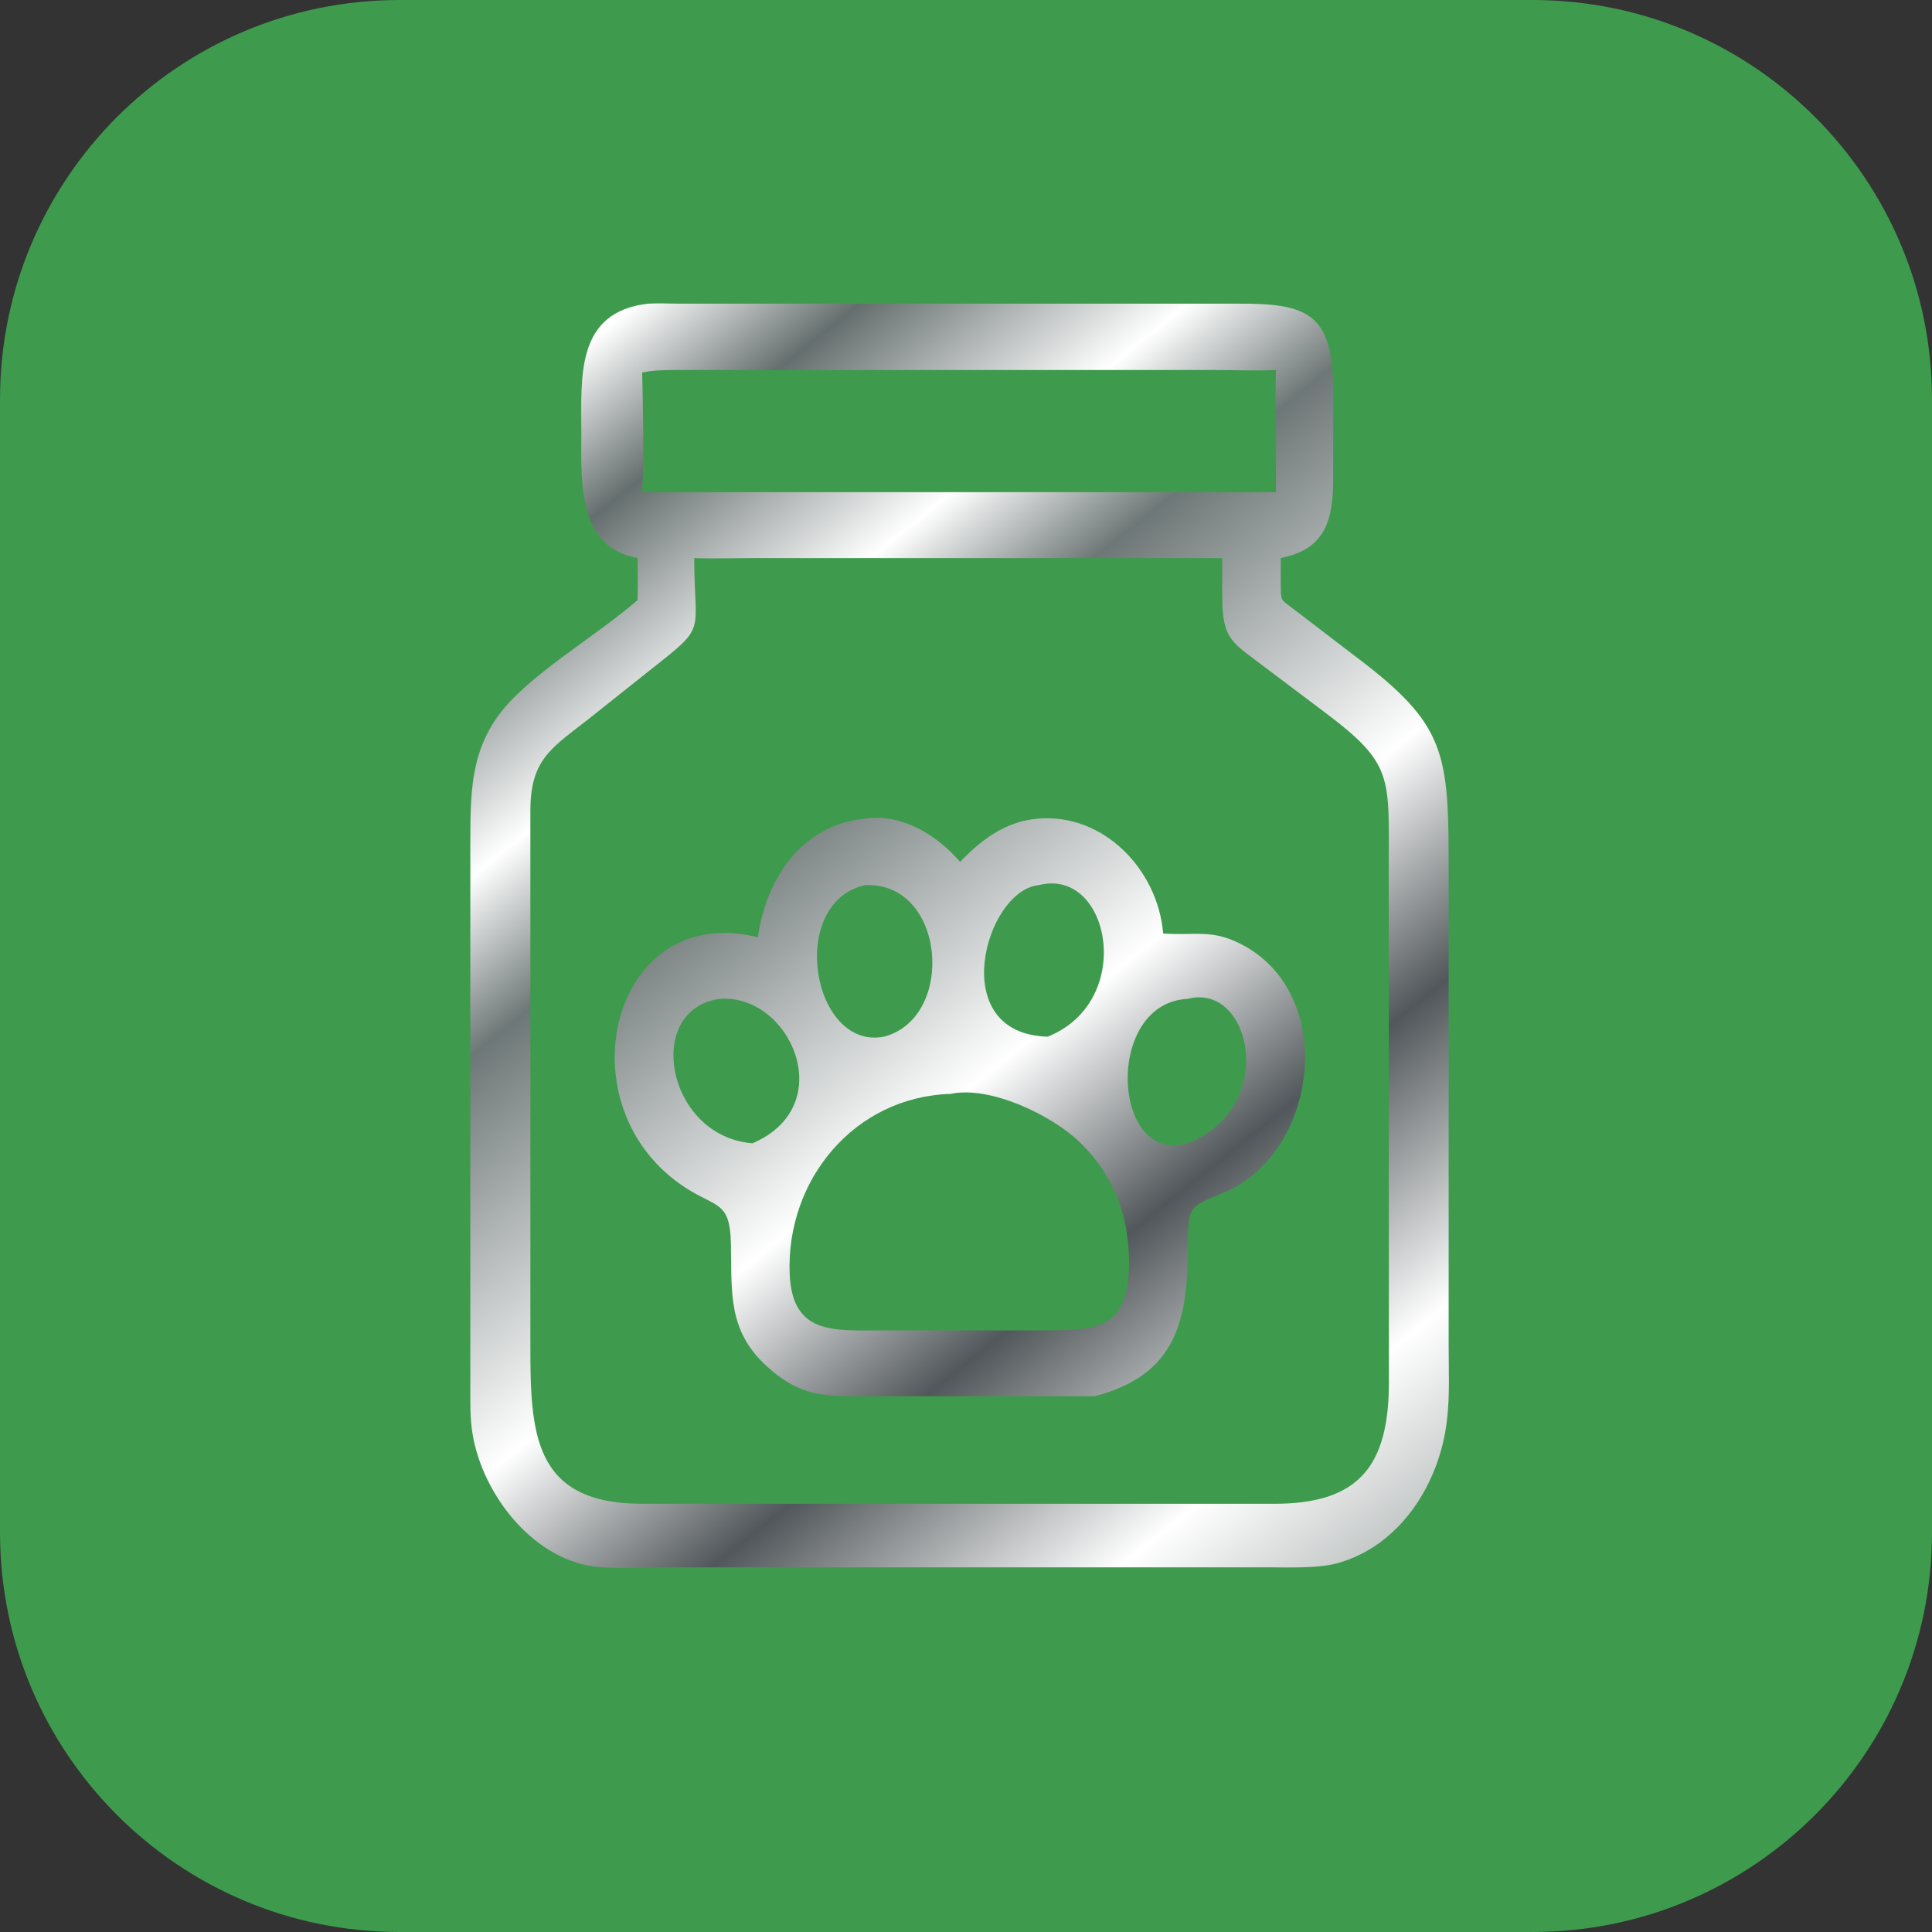
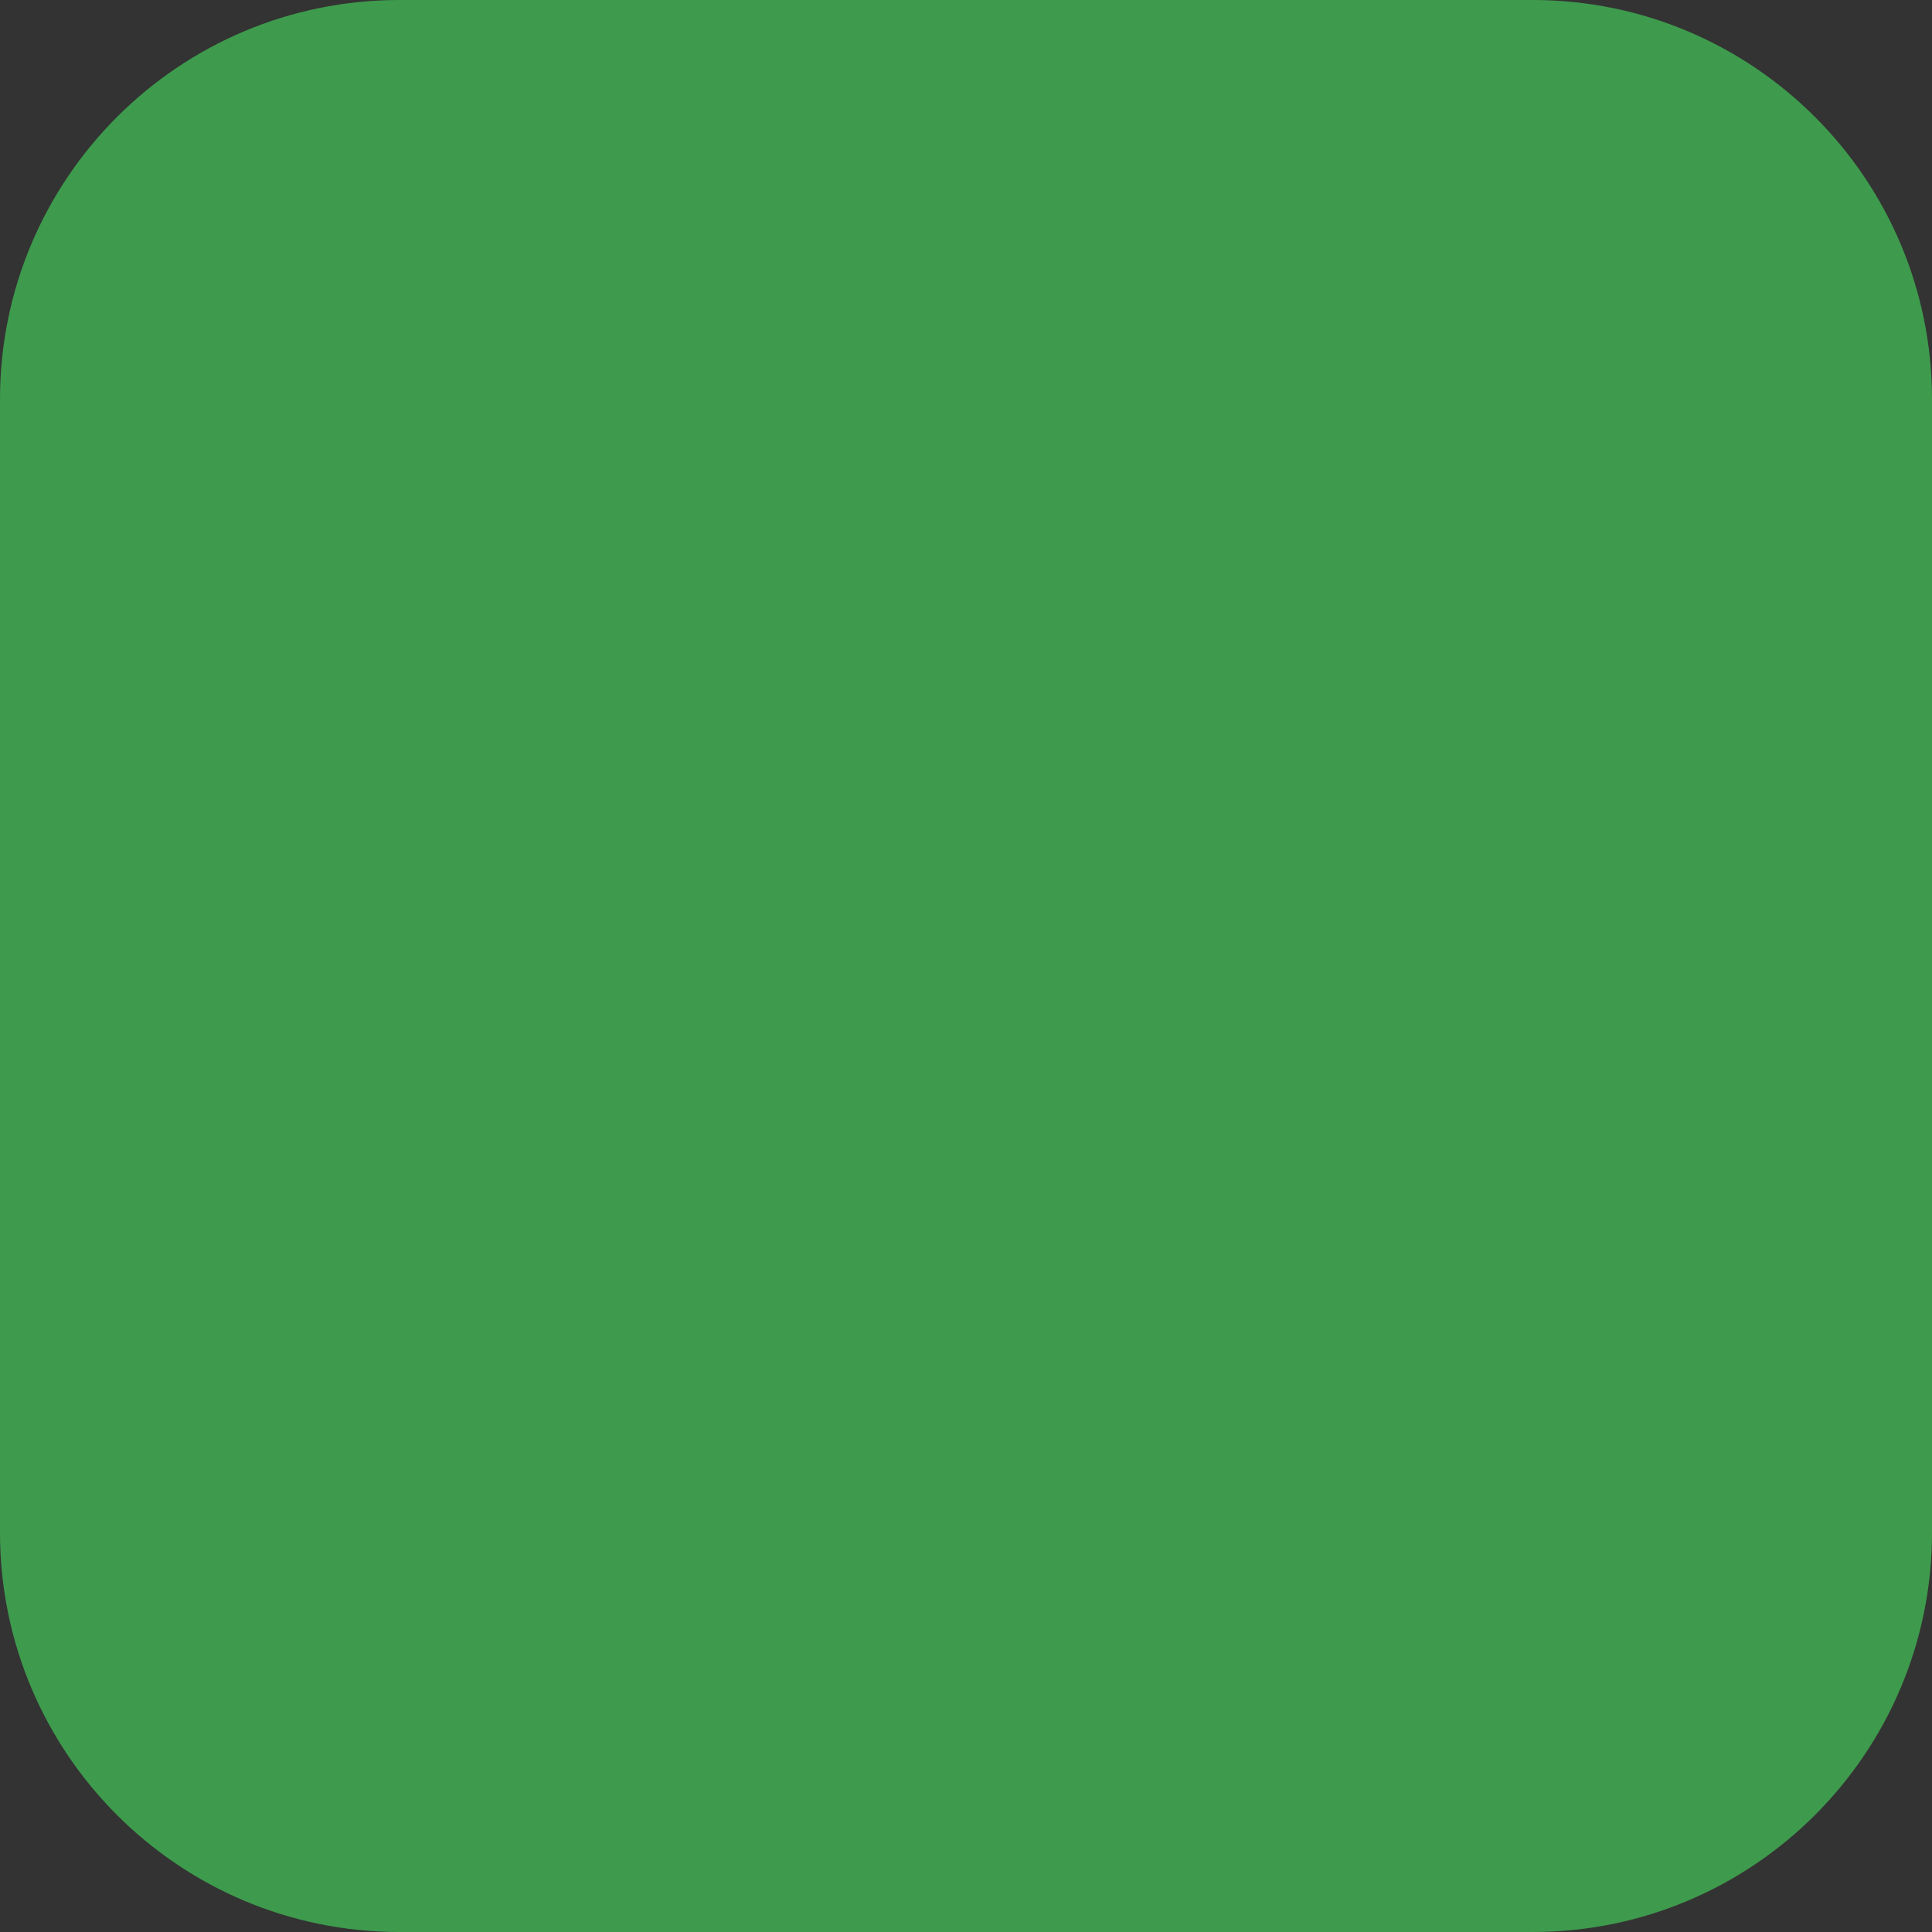
<svg xmlns="http://www.w3.org/2000/svg" version="1.1" id="Layer_1" x="0px" y="0px" viewBox="0 0 138.06 138.06" style="enable-background:new 0 0 138.06 138.06;" xml:space="preserve">
  <rect x="0" y="0" width="138.06" height="138.06" fill="#333333" stroke="none" />
  <style type="text/css"> .st0{fill:#3E9B4D;} .st1{fill:#252828;} .st2{fill:url(#SVGID_1_);} .st3{fill:url(#SVGID_00000137116463719816461980000010041040374520614070_);} .st4{fill:url(#SVGID_00000047750212373505638080000012743652065901178542_);} .st5{fill:url(#SVGID_00000078016303702747104080000002569228390839163325_);} .st6{fill:url(#SVGID_00000011719255494430988790000008891771724909124264_);} .st7{fill:url(#SVGID_00000159433849375018184760000003543544918378709923_);} .st8{fill:url(#SVGID_00000119835349382099715580000005732004052406146690_);} .st9{fill:url(#SVGID_00000175319350220571163090000005356735741873321861_);} .st10{fill:url(#SVGID_00000101817108983964099370000002110510092224489115_);} .st11{fill:url(#SVGID_00000122697761647843888250000004456691187642472865_);} .st12{fill:url(#SVGID_00000021089309769044173490000003006369572401480121_);} .st13{fill:url(#SVGID_00000165918403176597058920000015368223834226984093_);} .st14{fill:url(#SVGID_00000101063598057409192280000015474812024246608279_);} .st15{fill:url(#SVGID_00000067924983068194514890000006956794977389485187_);} .st16{fill:url(#SVGID_00000001657161900265030870000005575220964895654797_);} .st17{fill:url(#SVGID_00000152248907156250880340000010536381661476177796_);} .st18{fill:url(#SVGID_00000104698202935534973080000017410441966527540884_);} .st19{fill:url(#SVGID_00000084507349912243167100000000966777813010956961_);} .st20{fill:url(#SVGID_00000120553241233360840340000002502102781921901234_);} .st21{fill:url(#SVGID_00000118398694264983401490000015131851728713410968_);} .st22{fill:url(#SVGID_00000053519237375673055510000013466139173448282269_);} .st23{fill:url(#SVGID_00000161626470162729650880000012338928360203475102_);} .st24{fill:url(#SVGID_00000078739188327510398320000003743528777771474344_);} .st25{fill:url(#SVGID_00000139281988723924704800000005037074033833589645_);} .st26{fill:url(#SVGID_00000065055616380593652040000015139162890741419683_);} .st27{fill:url(#SVGID_00000027568691015083003840000010849806396661407898_);} .st28{fill:url(#SVGID_00000127026042254877992320000013253253530916057493_);} .st29{fill:url(#SVGID_00000100348420182008820530000000396048137056928645_);} .st30{fill:url(#SVGID_00000167365400457269414630000014875956251539091874_);} .st31{fill:url(#SVGID_00000026867389383108864030000006146790083233393598_);} .st32{fill:#9A0306;} .st33{fill:url(#SVGID_00000023996869821568976660000002500986447809116299_);} .st34{fill:url(#SVGID_00000105424189567264263840000017932009922018648216_);} .st35{fill:url(#SVGID_00000183946368937670709570000007399604256148754590_);} .st36{fill:url(#SVGID_00000027565748129942858670000002862748956755241348_);} .st37{fill:url(#SVGID_00000175292646281898639780000011287418247243957633_);} .st38{fill:url(#SVGID_00000094588455139041149550000002820971545193253765_);} .st39{fill:url(#SVGID_00000118394605603383422550000006457534101543688359_);} .st40{fill:url(#SVGID_00000048472360915764023890000005174839740735096246_);} .st41{fill:url(#SVGID_00000052815146170889866100000017741126652759973507_);} .st42{fill:url(#SVGID_00000035532611910678683950000016527390673041439390_);} .st43{fill:url(#SVGID_00000017512254142178628670000002487290406543463615_);} .st44{fill:url(#SVGID_00000000941455447094318690000007891983283190064058_);} .st45{fill:url(#SVGID_00000119822925360086685410000016890260767791717053_);} .st46{fill:url(#SVGID_00000107588792309879779240000002668526619157830532_);} .st47{fill:url(#SVGID_00000078029161344237488640000007373179755936081596_);} .st48{fill:#C45B30;} .st49{fill:url(#SVGID_00000116200716172649004820000004367892131400815237_);} .st50{fill:url(#SVGID_00000083793554437499308930000001261370050885069225_);} .st51{fill:url(#SVGID_00000044137280819496162990000014837407086356733063_);} .st52{fill:url(#SVGID_00000094585296439636027000000007117915085497128064_);} .st53{fill:url(#SVGID_00000034051652907549035010000001522960158925650844_);} .st54{fill:url(#SVGID_00000026130371174641373730000012131675312945066430_);} .st55{fill:url(#SVGID_00000018933414138578073320000007028474778678205603_);} .st56{fill:url(#SVGID_00000139282760638583140380000009068326755163649177_);} .st57{fill:url(#SVGID_00000029005252029079498370000013182973025384637059_);} .st58{fill:url(#SVGID_00000018936201164475805650000000465489945414354359_);} .st59{fill:url(#SVGID_00000132072941708275270180000015981174623960415422_);} .st60{fill:url(#SVGID_00000159464271670444121980000005079327708556387239_);} .st61{fill:url(#SVGID_00000008867755824141511930000004415412847988898189_);} .st62{fill:url(#SVGID_00000116949122692983942240000009986203632131858351_);} .st63{fill:url(#SVGID_00000031199208648040489990000009259527587961672890_);} .st64{fill:url(#SVGID_00000165193179277654132270000004161666090324151940_);} .st65{fill:url(#SVGID_00000011731557974177193290000009712178295129014443_);} .st66{fill:url(#SVGID_00000105409339869630546200000009195019595471437445_);} .st67{fill:url(#SVGID_00000109026833640814885070000016124403295904603794_);} .st68{fill:url(#SVGID_00000013190421570474535200000004186392663017448099_);} .st69{fill:url(#SVGID_00000024724564766185032250000003564295175567497136_);} .st70{fill:url(#SVGID_00000085951530433512376200000000509413044978872210_);} .st71{fill:url(#SVGID_00000026879958036085429950000007008402166898243757_);} .st72{fill:url(#SVGID_00000176758505546933569950000000186637454359005882_);} .st73{fill:url(#SVGID_00000165216851723664598250000008729752445540530610_);} .st74{fill:url(#SVGID_00000182501140348252787440000007128772069440428707_);} .st75{fill:url(#SVGID_00000069360763037741563880000016134227090379206300_);} .st76{fill:url(#SVGID_00000023998854707541065520000000326625746292103084_);} .st77{fill:url(#SVGID_00000097458956137652293440000009266339190531403695_);} .st78{fill:url(#SVGID_00000031170261714028687480000012503841593411585214_);} .st79{fill:#3B7D92;} .st80{fill:url(#SVGID_00000146495474740295102530000018036271912617146020_);} .st81{fill:url(#SVGID_00000047753346256044208950000010065010072657557382_);} .st82{fill:url(#SVGID_00000034792632709800492700000015034051971538609831_);} .st83{fill:url(#SVGID_00000083768214582666743460000001069301566115745692_);} .st84{fill:url(#SVGID_00000002352451036875274990000005303697840458993070_);} .st85{fill:url(#SVGID_00000110467592034642696350000001922776733610686899_);} .st86{fill:url(#SVGID_00000001665538187444671690000010766641515619706552_);} .st87{fill:url(#SVGID_00000093895486553598801560000004529399151335100586_);} .st88{fill:url(#SVGID_00000134928707298872595100000013567246284034740664_);} .st89{fill:url(#SVGID_00000050663662157741140990000000465361837075969688_);} .st90{fill:url(#SVGID_00000183224660304646641060000013922692509684715144_);} .st91{fill:url(#SVGID_00000081618949247095353420000008108128770924435876_);} .st92{fill:url(#SVGID_00000079482552350625964540000014244074235970565803_);} .st93{fill:url(#SVGID_00000000223167189520275750000010006480013830120870_);} .st94{fill:url(#SVGID_00000090272764735725277330000000148416817862797464_);} .st95{fill:#6B301C;} .st96{fill:url(#SVGID_00000118370460923382326600000011739966929270077853_);} .st97{fill:url(#SVGID_00000112612727199146632710000009605171975436483499_);} .st98{fill:url(#SVGID_00000073704323995394162020000014912572684182821282_);} .st99{fill:url(#SVGID_00000083783226992724428650000009386418514496481190_);} .st100{fill:url(#SVGID_00000075160696150208478620000008028860572364752002_);} .st101{fill:url(#SVGID_00000016036448981539511110000011864115170799178372_);} .st102{fill:url(#SVGID_00000155124381791687824330000007690959641944404660_);} .st103{fill:url(#SVGID_00000136375579249979442230000010718971056929791654_);} .st104{fill:url(#SVGID_00000007416186139545995770000010975560526097487510_);} .st105{fill:url(#SVGID_00000107549395586563283780000011619682742541019569_);} .st106{fill:url(#SVGID_00000091716671490619369320000014743116558453573522_);} .st107{fill:url(#SVGID_00000165914206238204718020000000957533896966607030_);} .st108{fill:url(#SVGID_00000002346985546232360210000013901559559785150376_);} .st109{fill:url(#SVGID_00000103985701837162322210000010647053453529880982_);} .st110{fill:url(#SVGID_00000167370462006734951920000007836839812213887388_);} </style>
  <g>
    <g>
-       <path class="st1" d="M109.52,138.06H28.54C12.78,138.06,0,125.28,0,109.52V28.54C0,12.78,12.78,0,28.54,0h80.98 c15.76,0,28.54,12.78,28.54,28.54v80.98C138.06,125.28,125.28,138.06,109.52,138.06z" />
-     </g>
+       </g>
  </g>
  <g>
    <linearGradient id="SVGID_1_" gradientUnits="userSpaceOnUse" x1="36.12" y1="29.198" x2="109.343" y2="120.786">
      <stop offset="0" style="stop-color:#FFFFFF" />
      <stop offset="0.085" style="stop-color:#656E6E" />
      <stop offset="0.21" style="stop-color:#FFFFFF" />
      <stop offset="0.295" style="stop-color:#6E7777" />
      <stop offset="0.5" style="stop-color:#FFFFFF" />
      <stop offset="0.63" style="stop-color:#51575A" />
      <stop offset="0.785" style="stop-color:#FFFFFF" />
      <stop offset="1" style="stop-color:#707A78" />
    </linearGradient>
-     <path class="st2" d="M103.52,96.14l0-33.96c0.01-8.45-0.19-10.41-6.71-15.31l-4.4-3.37c-0.87-0.67-0.88-0.5-0.89-1.69l0-1.94 c3.26-0.62,3.75-2.8,3.75-5.77l0-6.15c0.01-5.66-1.93-6.27-6.87-6.25l-39.81,0c-0.75,0-1.53-0.05-2.28,0 c-5.21,0.6-4.76,5.25-4.77,9.25c0,3.43-0.31,8.16,4.02,8.92c0.01,1,0.03,2.01,0,3.01c-2.71,2.34-6.16,4.37-8.67,6.8 c-3.22,3.11-3.28,6.39-3.28,10.45l0,39.03c0,1.08-0.02,2.19,0.15,3.26c0.71,4.41,4.45,9.24,9.16,9.57 c1.69,0.12,3.44,0.01,5.14,0.01l42.49,0c1.47,0,3.58,0.09,4.97-0.28c4.56-1.23,7.38-5.76,7.88-10.25 C103.61,99.72,103.52,97.91,103.52,96.14z M45.89,26.62c0.88-0.19,1.75-0.17,2.64-0.18l38.04,0c1.53,0,3.08,0.07,4.61,0 c-0.06,2.9,0,5.82,0,8.73H88.7H45.89C46.03,32.56,45.95,29.24,45.89,26.62z M99.25,98.74c0.01,6.02-2.14,8.72-8.19,8.72l-3.45,0 l-41.8,0c-7.7-0.04-7.91-5.03-7.91-11.29l0-38.33c0.03-3.67,1.59-4.43,4.31-6.58l4.21-3.35c4.2-3.31,3.19-2.46,3.19-8.03 c1.37,0.05,2.76,0,4.13,0l33.6,0l0,2.78c0.01,3.06,0.71,3.24,3.05,5.02l4.33,3.26c4.86,3.65,4.52,4.6,4.52,10.88L99.25,98.74z" />
    <linearGradient id="SVGID_00000045590462362418615480000012943417522861335979_" gradientUnits="userSpaceOnUse" x1="32.061" y1="32.443" x2="105.284" y2="124.031">
      <stop offset="0" style="stop-color:#FFFFFF" />
      <stop offset="0.085" style="stop-color:#656E6E" />
      <stop offset="0.21" style="stop-color:#FFFFFF" />
      <stop offset="0.295" style="stop-color:#6E7777" />
      <stop offset="0.5" style="stop-color:#FFFFFF" />
      <stop offset="0.63" style="stop-color:#51575A" />
      <stop offset="0.785" style="stop-color:#FFFFFF" />
      <stop offset="1" style="stop-color:#707A78" />
    </linearGradient>
-     <path style="fill:url(#SVGID_00000045590462362418615480000012943417522861335979_);" d="M89.06,67.67 c-2.35-1.35-3.52-0.79-5.94-0.96c-0.38-4.56-4.25-8.62-8.97-8.21c-2.27,0.19-4.02,1.49-5.54,3.09c-1.65-1.92-4.18-3.48-6.8-3.09 c-4.5,0.42-7.08,4.3-7.65,8.48c-10.53-2.65-14.11,12.2-5.1,17.94c2.16,1.38,3.1,0.94,3.17,3.91c0.08,3.51-0.27,6.28,2.65,8.88 c2.32,2.07,3.98,2.08,6.9,2.06l16.45,0c5.97-1.55,6.66-5.58,6.66-10.96c0-2.63,0.16-2.6,2.49-3.55 C94.08,82.52,95.59,71.44,89.06,67.67z M74.24,63.25c5.08-1.3,6.95,8.3,0.63,10.83C67.52,73.89,70.41,63.6,74.24,63.25z M61.8,63.25c5.78-0.28,6.53,9.48,1.37,10.83C58.04,75.08,56.22,64.55,61.8,63.25z M53.77,81.7c-6.15-0.49-7.78-9.56-2.36-10.32 C56.43,70.96,60.07,79,53.77,81.7z M74.19,95.07l-4.99,0l-6.33,0c-3.26,0-6.26,0.32-6.44-4.03c-0.27-6.74,4.64-12.66,11.49-12.87 c2.83-0.61,7.27,1.53,9.26,3.47c2.36,2.29,3.46,5.13,3.5,8.4C80.73,95.12,78.39,95.06,74.19,95.07z M84.87,81.7 c-5.43,1.62-5.99-10.03,0-10.32C89.43,70.17,91.38,79.15,84.87,81.7z" />
  </g>
  <g>
    <g>
      <path class="st0" d="M109.52,138.06H28.54C12.78,138.06,0,125.28,0,109.52V28.54C0,12.78,12.78,0,28.54,0h80.98 c15.76,0,28.54,12.78,28.54,28.54v80.98C138.06,125.28,125.28,138.06,109.52,138.06z" />
    </g>
  </g>
  <g>
    <linearGradient id="SVGID_00000087392862301637484900000015821761519803412393_" gradientUnits="userSpaceOnUse" x1="36.12" y1="29.198" x2="109.343" y2="120.786">
      <stop offset="0" style="stop-color:#FFFFFF" />
      <stop offset="0.085" style="stop-color:#656E6E" />
      <stop offset="0.21" style="stop-color:#FFFFFF" />
      <stop offset="0.295" style="stop-color:#6E7777" />
      <stop offset="0.5" style="stop-color:#FFFFFF" />
      <stop offset="0.63" style="stop-color:#51575A" />
      <stop offset="0.785" style="stop-color:#FFFFFF" />
      <stop offset="1" style="stop-color:#707A78" />
    </linearGradient>
-     <path style="fill:url(#SVGID_00000087392862301637484900000015821761519803412393_);" d="M103.52,96.14l0-33.96 c0.01-8.45-0.19-10.41-6.71-15.31l-4.4-3.37c-0.87-0.67-0.88-0.5-0.89-1.69l0-1.94c3.26-0.62,3.75-2.8,3.75-5.77l0-6.15 c0.01-5.66-1.93-6.27-6.87-6.25l-39.81,0c-0.75,0-1.53-0.05-2.28,0c-5.21,0.6-4.76,5.25-4.77,9.25c0,3.43-0.31,8.16,4.02,8.92 c0.01,1,0.03,2.01,0,3.01c-2.71,2.34-6.16,4.37-8.67,6.8c-3.22,3.11-3.28,6.39-3.28,10.45l0,39.03c0,1.08-0.02,2.19,0.15,3.26 c0.71,4.41,4.45,9.24,9.16,9.57c1.69,0.12,3.44,0.01,5.14,0.01l42.49,0c1.47,0,3.58,0.09,4.97-0.28c4.56-1.23,7.38-5.76,7.88-10.25 C103.61,99.72,103.52,97.91,103.52,96.14z M45.89,26.62c0.88-0.19,1.75-0.17,2.64-0.18l38.04,0c1.53,0,3.08,0.07,4.61,0 c-0.06,2.9,0,5.82,0,8.73H88.7H45.89C46.03,32.56,45.95,29.24,45.89,26.62z M99.25,98.74c0.01,6.02-2.14,8.72-8.19,8.72l-3.45,0 l-41.8,0c-7.7-0.04-7.91-5.03-7.91-11.29l0-38.33c0.03-3.67,1.59-4.43,4.31-6.58l4.21-3.35c4.2-3.31,3.19-2.46,3.19-8.03 c1.37,0.05,2.76,0,4.13,0l33.6,0l0,2.78c0.01,3.06,0.71,3.24,3.05,5.02l4.33,3.26c4.86,3.65,4.52,4.6,4.52,10.88L99.25,98.74z" />
    <linearGradient id="SVGID_00000145746449396873854730000003525559503519450787_" gradientUnits="userSpaceOnUse" x1="32.061" y1="32.443" x2="105.284" y2="124.031">
      <stop offset="0" style="stop-color:#FFFFFF" />
      <stop offset="0.085" style="stop-color:#656E6E" />
      <stop offset="0.21" style="stop-color:#FFFFFF" />
      <stop offset="0.295" style="stop-color:#6E7777" />
      <stop offset="0.5" style="stop-color:#FFFFFF" />
      <stop offset="0.63" style="stop-color:#51575A" />
      <stop offset="0.785" style="stop-color:#FFFFFF" />
      <stop offset="1" style="stop-color:#707A78" />
    </linearGradient>
-     <path style="fill:url(#SVGID_00000145746449396873854730000003525559503519450787_);" d="M89.06,67.67 c-2.35-1.35-3.52-0.79-5.94-0.96c-0.38-4.56-4.25-8.62-8.97-8.21c-2.27,0.19-4.02,1.49-5.54,3.09c-1.65-1.92-4.18-3.48-6.8-3.09 c-4.5,0.42-7.08,4.3-7.65,8.48c-10.53-2.65-14.11,12.2-5.1,17.94c2.16,1.38,3.1,0.94,3.17,3.91c0.08,3.51-0.27,6.28,2.65,8.88 c2.32,2.07,3.98,2.08,6.9,2.06l16.45,0c5.97-1.55,6.66-5.58,6.66-10.96c0-2.63,0.16-2.6,2.49-3.55 C94.08,82.52,95.59,71.44,89.06,67.67z M74.24,63.25c5.08-1.3,6.95,8.3,0.63,10.83C67.52,73.89,70.41,63.6,74.24,63.25z M61.8,63.25c5.78-0.28,6.53,9.48,1.37,10.83C58.04,75.08,56.22,64.55,61.8,63.25z M53.77,81.7c-6.15-0.49-7.78-9.56-2.36-10.32 C56.43,70.96,60.07,79,53.77,81.7z M74.19,95.07l-4.99,0l-6.33,0c-3.26,0-6.26,0.32-6.44-4.03c-0.27-6.74,4.64-12.66,11.49-12.87 c2.83-0.61,7.27,1.53,9.26,3.47c2.36,2.29,3.46,5.13,3.5,8.4C80.73,95.12,78.39,95.06,74.19,95.07z M84.87,81.7 c-5.43,1.62-5.99-10.03,0-10.32C89.43,70.17,91.38,79.15,84.87,81.7z" />
  </g>
</svg>